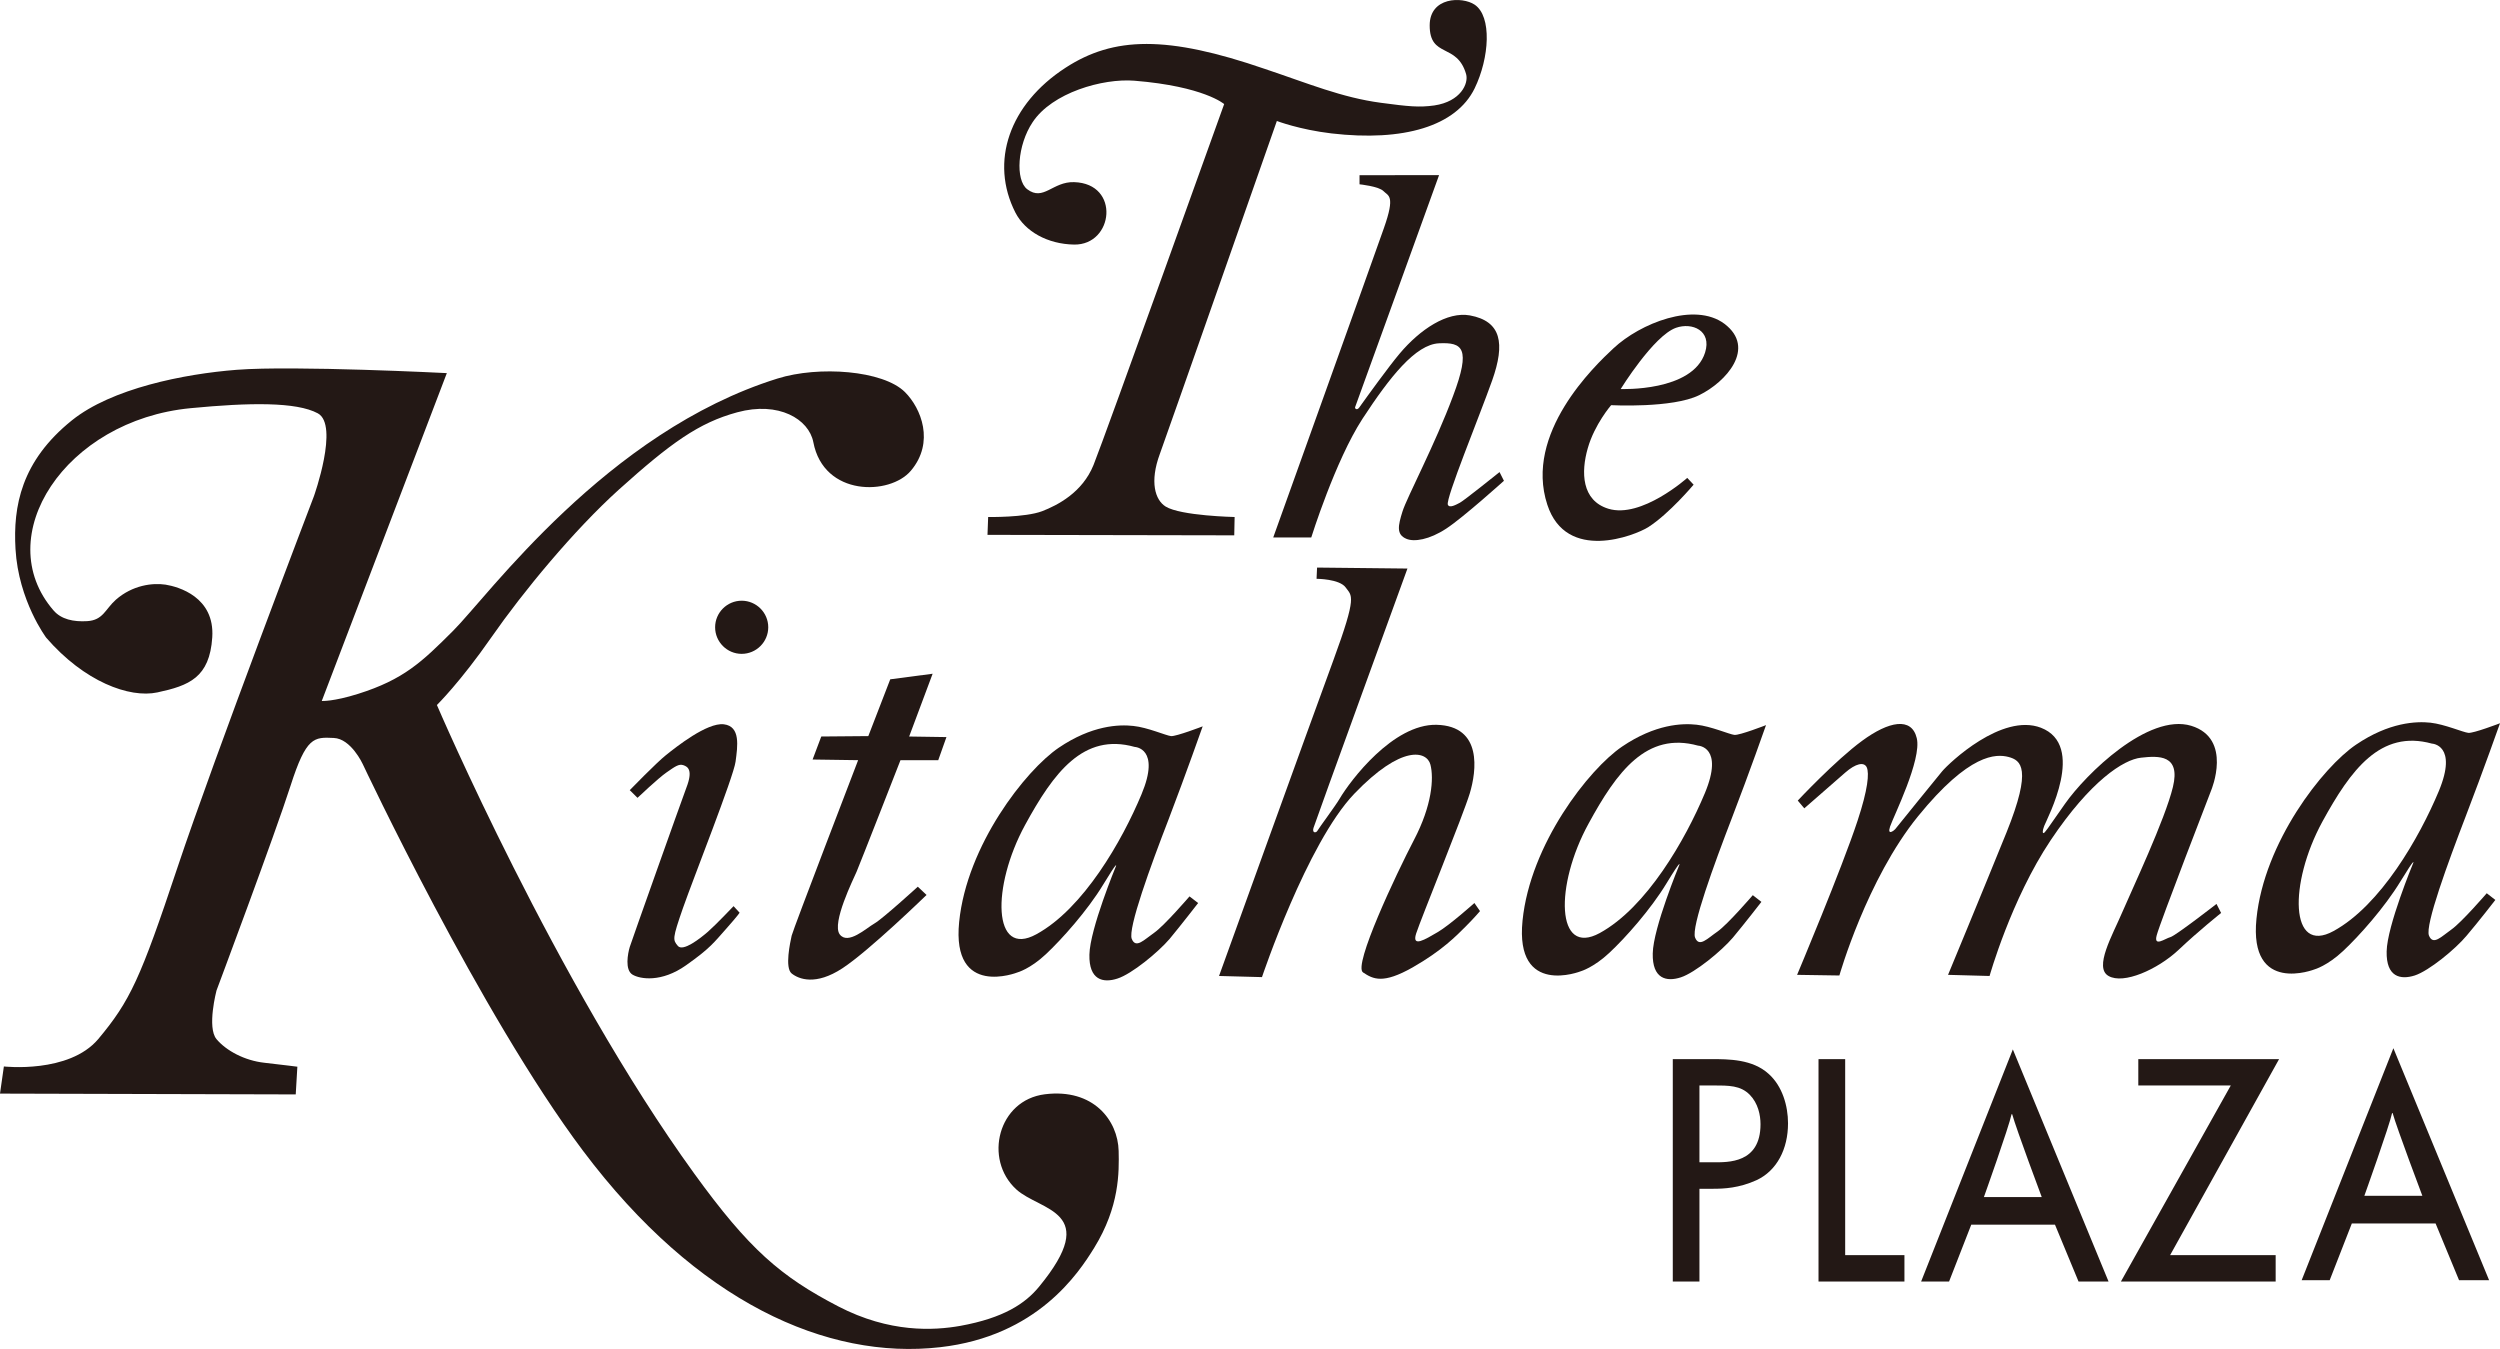
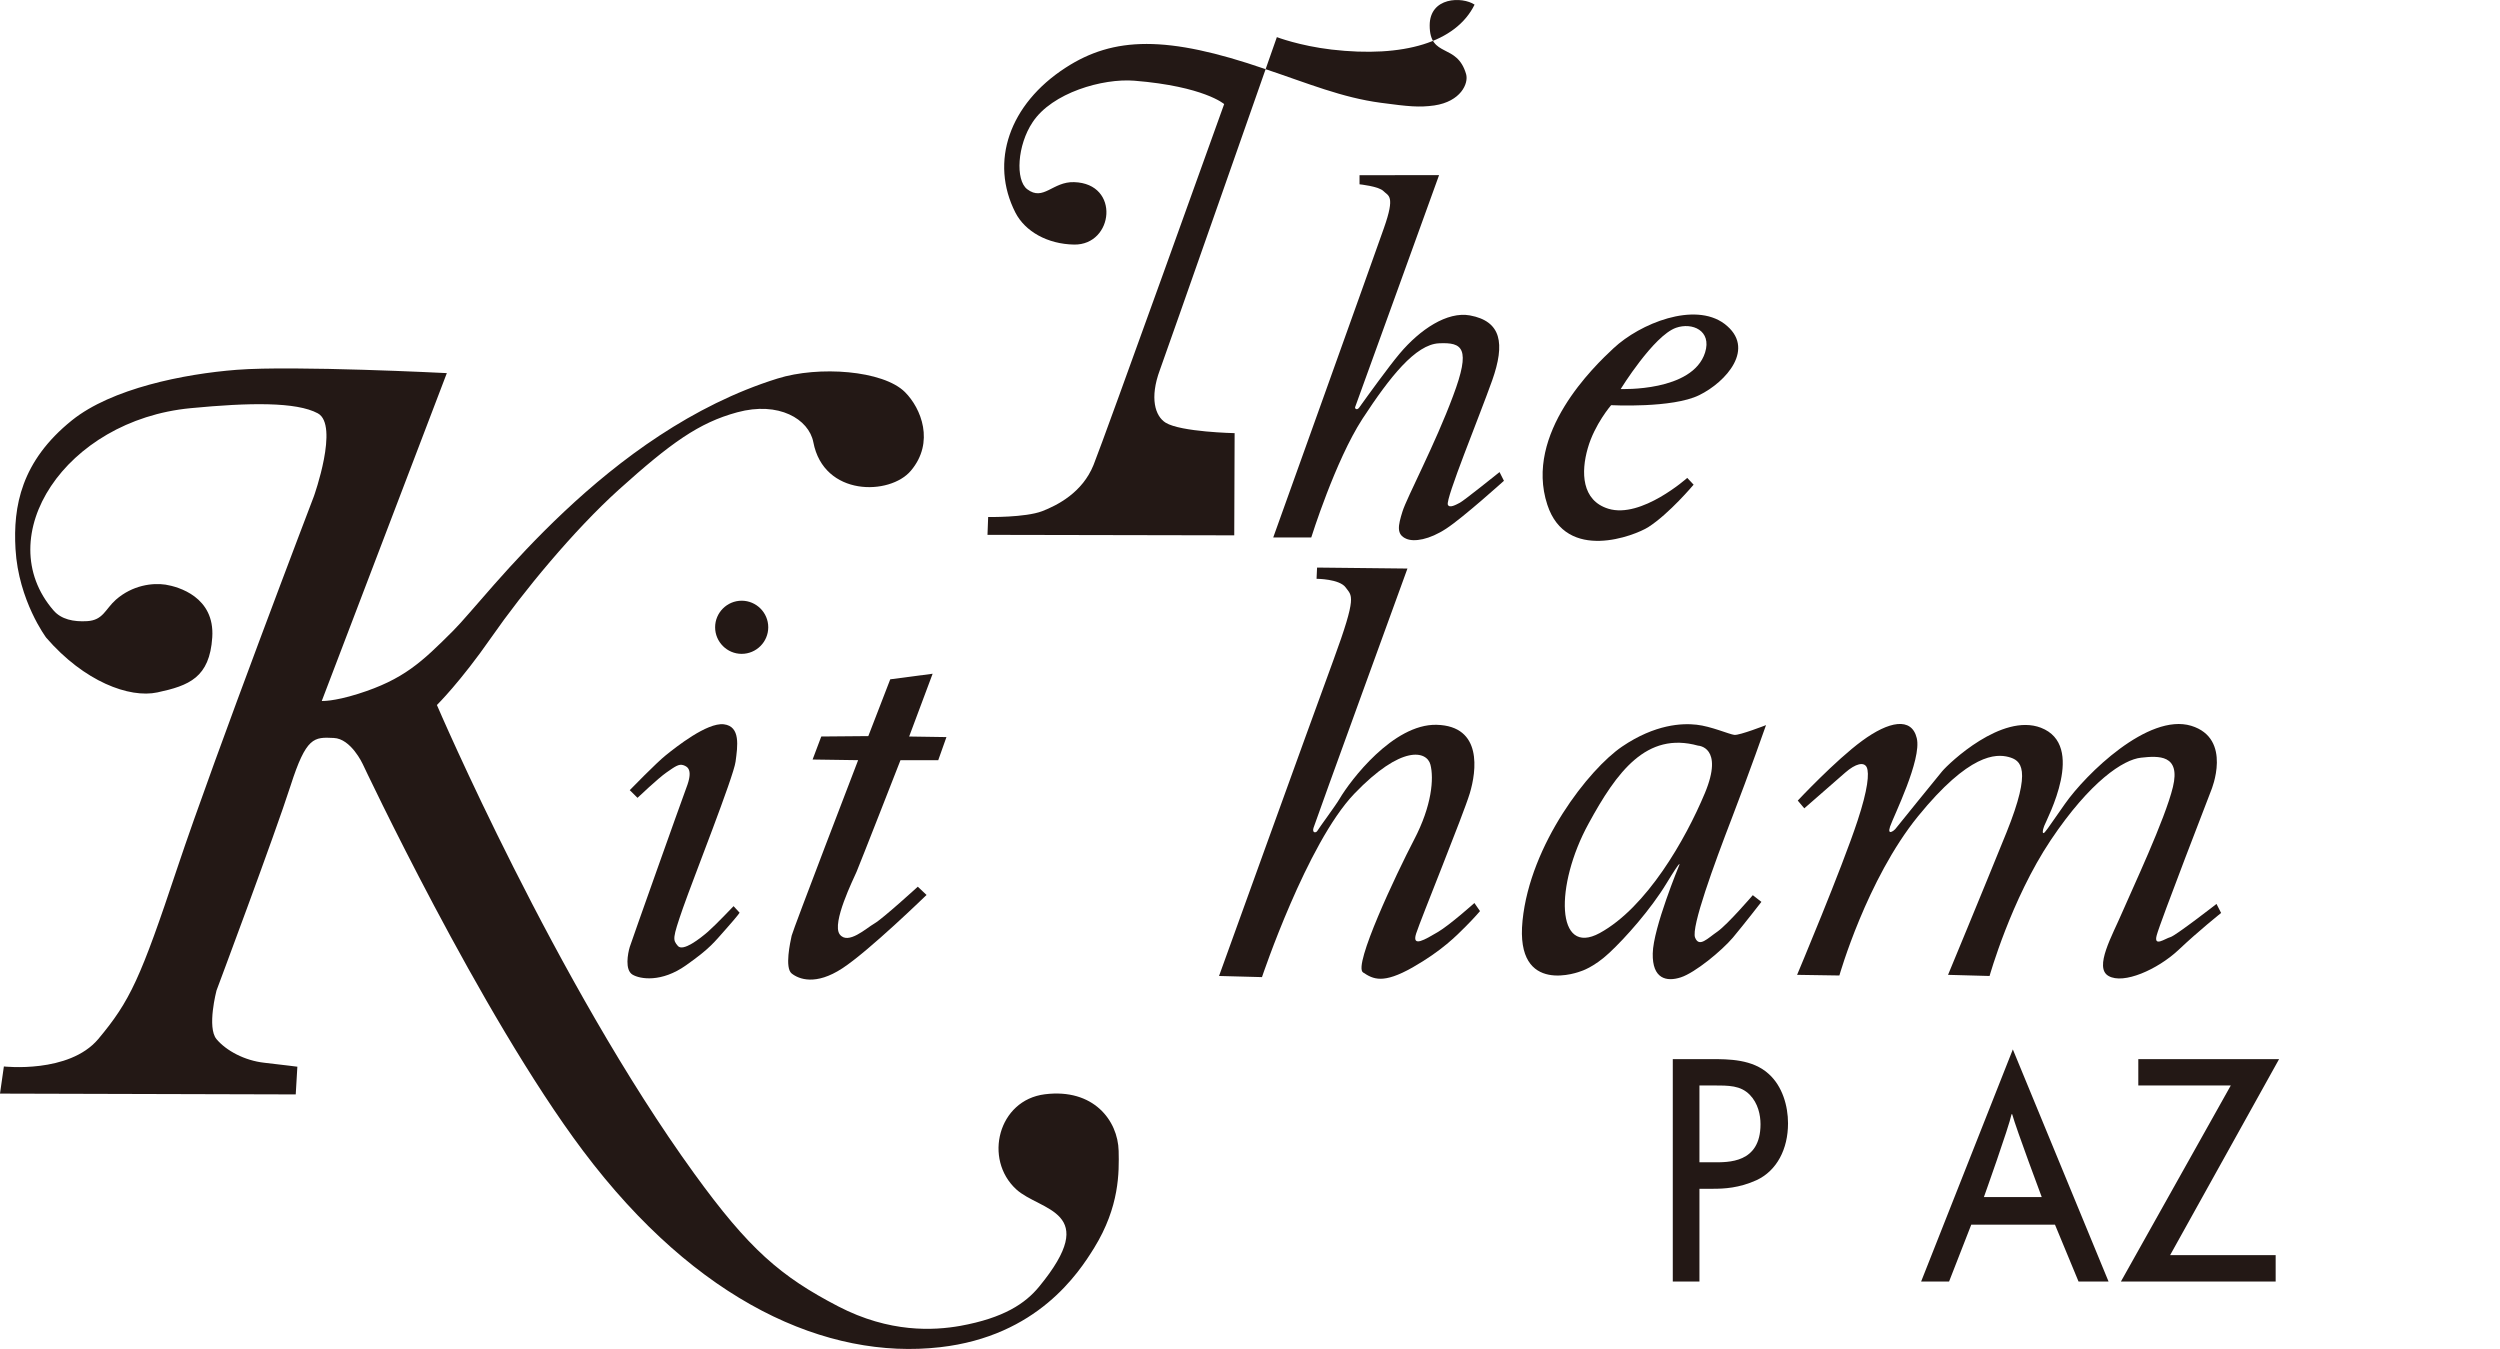
<svg xmlns="http://www.w3.org/2000/svg" version="1.1" id="レイヤー_1" x="0px" y="0px" viewBox="0 0 425.197 229.43" style="enable-background:new 0 0 425.197 229.43;" xml:space="preserve">
  <style type="text/css">
	.st0{fill:#231815;}
</style>
  <g>
    <g>
      <g>
        <path class="st0" d="M190.258,195.742c0.082,3.627,0.163,9.467-4.151,16.475     c-2.663,4.314-9.671,15.034-26.212,16.915c-19.223,2.198-41.371-7.639-60.713-33.377     c-17.502-23.276-37.49-65.806-37.49-65.806s-1.991-4.327-4.93-4.437c-3.378-0.166-4.672-0.192-7.335,8.095     c-2.656,8.298-12.604,34.859-12.604,34.859s-1.658,6.292,0,8.271c1.664,1.981,4.798,3.642,8.107,4.013     c3.617,0.414,5.645,0.675,5.645,0.675l-0.277,4.713L0,185.999l0.659-4.616c0,0,11.059,1.25,16.051-4.66     c5.432-6.499,7.171-10.264,13.476-29.186c6.311-18.908,23.204-63.14,23.204-63.14s4.321-12.104,0.666-14.098     c-3.642-1.966-11.637-1.84-21.628-0.879C11.021,71.468-1.759,91.297,9.112,103.829     c1.306,1.513,3.378,1.953,5.714,1.815c2.732-0.167,3.052-2.022,4.892-3.655c2.832-2.474,6.21-2.885,8.434-2.555     c2.204,0.358,8.39,2.1,7.95,8.958c-0.446,6.857-3.95,8.217-9.338,9.373     c-4.754,1.017-12.434-1.828-18.902-9.304c0,0-4.716-6.28-5.225-15.087c-0.42-7.216,0.93-14.924,9.621-21.904     c6.719-5.385,18.971-7.872,28.02-8.575c9.734-0.754,35.719,0.565,35.719,0.565l-21.27,55.761     c0,0,1.953,0.123,6.186-1.212c7.749-2.442,10.839-5.413,16.158-10.729c5.953-5.938,26.08-33.832,55.168-42.9     c7.008-2.198,17.96-1.401,21.678,2.308c2.77,2.763,5.08,8.547,1.005,13.37     c-3.542,4.22-14.82,4.44-16.591-4.851c-0.76-3.916-5.872-7.005-12.943-5.083     c-6.531,1.774-11.285,5.197-20.133,13.15c-7.668,6.926-16.296,17.382-21.671,25.107     c-5.306,7.639-9.275,11.527-9.275,11.527s20.221,47.202,43.783,79.712c9.282,12.82,14.651,17.464,24.466,22.563     c8.785,4.562,16.302,4.107,20.742,3.325c7.441-1.347,11.084-3.821,13.414-6.65     c10.713-13.015,0.176-12.849-3.881-16.585c-5.577-5.128-3.071-15.172,4.88-16.161     C185.981,185.079,190.132,190.574,190.258,195.742z" />
-         <path class="st0" d="M209.92,91.049l-41.968-0.082l0.113-3.036c0,0,6.28,0.11,9.187-0.989     c2.581-1.005,6.832-3.146,8.735-7.859c1.903-4.728,22.218-61.382,22.218-61.382s-3.41-3.008-15.247-3.972     c-5.426-0.439-14.023,2.047-17.326,7.049c-2.619,3.903-2.964,9.853-0.923,11.405     c2.763,2.103,4.308-1.319,7.969-1.206c7.912,0.232,6.738,10.729,0,10.619c-4.522-0.082-8.321-2.226-9.972-5.425     c-4.409-8.632-1.062-18.441,8.522-24.651c8.189-5.319,17.25-5.539,33.955,0.22     c7.303,2.446,13.055,4.863,19.674,5.742c4.729,0.631,6.5,0.81,9.087,0.452     c4.516-0.672,5.853-3.749,5.413-5.315c-1.545-5.388-6.198-2.666-6.198-8.299c0-4.851,5.533-4.936,7.636-3.533     c2.983,1.991,2.531,9.056,0,14.262c-3.146,6.405-12.051,9.072-24.334,7.643     c-5.47-0.647-9.294-2.116-9.294-2.116s-19.134,54.578-19.901,56.624c-1.758,4.754-0.816,7.834,0.992,8.958     c2.575,1.583,11.725,1.774,11.725,1.774L209.92,91.049z" />
+         <path class="st0" d="M209.92,91.049l-41.968-0.082l0.113-3.036c0,0,6.28,0.11,9.187-0.989     c2.581-1.005,6.832-3.146,8.735-7.859c1.903-4.728,22.218-61.382,22.218-61.382s-3.41-3.008-15.247-3.972     c-5.426-0.439-14.023,2.047-17.326,7.049c-2.619,3.903-2.964,9.853-0.923,11.405     c2.763,2.103,4.308-1.319,7.969-1.206c7.912,0.232,6.738,10.729,0,10.619c-4.522-0.082-8.321-2.226-9.972-5.425     c-4.409-8.632-1.062-18.441,8.522-24.651c8.189-5.319,17.25-5.539,33.955,0.22     c7.303,2.446,13.055,4.863,19.674,5.742c4.729,0.631,6.5,0.81,9.087,0.452     c4.516-0.672,5.853-3.749,5.413-5.315c-1.545-5.388-6.198-2.666-6.198-8.299c0-4.851,5.533-4.936,7.636-3.533     c-3.146,6.405-12.051,9.072-24.334,7.643     c-5.47-0.647-9.294-2.116-9.294-2.116s-19.134,54.578-19.901,56.624c-1.758,4.754-0.816,7.834,0.992,8.958     c2.575,1.583,11.725,1.774,11.725,1.774L209.92,91.049z" />
        <path class="st0" d="M231.227,29.793v1.554c0,0,3.24,0.329,4.069,1.152c0.816,0.851,2.072,0.659,0.069,6.321     c-1.972,5.633-18.814,52.587-18.814,52.587h6.468c0,0,4.076-13.04,8.704-20.17     c4.66-7.134,9.043-12.669,13.031-12.848c3.969-0.179,5.47,0.756,2.386,8.945     c-3.046,8.217-7.856,17.259-8.603,19.649c-0.754,2.418-1.087,3.929,0.659,4.657     c1.3,0.565,3.906,0.166,6.795-1.743c2.895-1.897,9.796-8.123,9.796-8.123l-0.747-1.482     c0,0-6.072,4.876-6.732,5.206c-0.659,0.345-1.79,0.989-2.06,0.345c-0.408-1.005,5.306-14.855,7.542-21.147     c2.229-6.308,1.557-10.06-3.787-11.05c-3.862-0.7-8.484,2.377-11.944,6.487     c-1.834,2.17-5.413,7.131-6.902,9.207c-0.396,0.509-0.766,0.138-0.678-0.098     c0.094-0.204,14.274-39.449,14.274-39.449H231.227z" />
        <path class="st0" d="M107.108,134.389l1.319,1.306c0,0,3.561-3.382,4.948-4.33     c1.388-0.961,2.085-1.498,2.858-1.222c0.784,0.261,1.651,0.864,0.509,3.818     c-1.099,2.955-9.269,25.957-9.633,27.097c-0.339,1.127-0.86,3.89,0.459,4.7     c1.294,0.782,4.942,1.375,9.106-1.579c4.176-2.942,4.779-3.919,6.857-6.239c2.091-2.365,2.261-2.707,2.261-2.707     l-1.03-1.114c0,0-3.052,3.215-4.351,4.343c-1.3,1.127-4.258,3.463-5.124,2.417     c-0.867-1.042-0.949-1.193,0.867-6.431c1.827-5.205,8.609-22.327,8.949-24.899     c0.352-2.638,0.879-6.016-1.997-6.362c-2.87-0.33-8.157,3.903-9.815,5.221     C111.642,129.716,107.108,134.389,107.108,134.389z" />
        <path class="st0" d="M130.663,106.686c0,2.487-2.028,4.521-4.521,4.521c-2.487,0-4.515-2.035-4.515-4.521     c0-2.487,2.029-4.518,4.515-4.518C128.635,102.168,130.663,104.199,130.663,106.686z" />
        <path class="st0" d="M158.621,114.588l-7.209,0.949l-3.73,9.658l-8.001,0.069l-1.475,3.915l7.743,0.11     c0,0-11.04,28.733-11.304,29.845c-0.244,1.127-1.206,5.47,0,6.434c1.225,0.974,4.082,2.088,8.603-0.866     c4.522-2.942,14.337-12.49,14.337-12.49l-1.488-1.404c0,0-5.991,5.47-7.373,6.255     c-1.394,0.797-4.516,3.724-5.915,1.84c-1.382-1.921,2.348-9.398,2.87-10.622     c0.527-1.209,7.473-18.991,7.473-18.991h6.424l1.394-3.928l-6.342-0.097L158.621,114.588z" />
        <path class="st0" d="M224.005,96.531l-0.087,1.912c0,0,3.906,0,4.96,1.482c1.042,1.473,1.997,1.209-2.085,12.327     c-4.081,11.103-19.461,53.74-19.461,53.74l7.303,0.194c0,0,7.636-22.77,15.706-31.192     c8.075-8.412,12.333-7.284,12.943-4.948c0.609,2.348,0.257,6.967-2.776,12.767     c-3.039,5.824-10.418,21.461-8.685,22.576c1.727,1.152,3.392,2.006,8.434-0.854     c5.03-2.87,7.46-5.401,9.017-6.952c1.564-1.566,2.443-2.625,2.443-2.625l-0.954-1.375     c0,0-4.182,3.752-6.255,4.961c-2.085,1.212-4.434,2.694-3.655,0.236c0.779-2.421,7.994-20.117,9.131-23.869     c1.118-3.724,2.217-11.445-5.652-11.637c-7.385-0.167-14.67,9.467-16.51,12.601     c-0.635,1.099-3.523,4.986-3.724,5.372c-0.239,0.468-0.967,0.48-0.704-0.427     c0.37-1.209,15.982-44.122,15.982-44.122L224.005,96.531z" />
        <path class="st0" d="M305.762,136.163l1.111,1.319c0,0,5.319-4.647,6.958-6.076c1.771-1.551,3.209-1.88,3.667-0.891     c0.439,1.001,0.201,3.724-1.564,9.068c-2.65,8.079-10.286,26.218-10.286,26.218l7.191,0.11     c0,0,4.66-16.366,13.382-27.085c8.742-10.745,13.276-10.618,15.379-10.085     c2.11,0.565,4.076,1.896-0.333,12.836c-4.44,10.952-9.947,24.224-9.947,24.224l7.064,0.192     c0,0,3.655-13.012,10.399-23.097c6.744-10.06,12.377-13.716,15.361-14.029c2.995-0.33,6.757-0.549,5.425,4.974     c-1.325,5.522-6.964,17.451-8.628,21.338c-1.658,3.89-4.86,9.401-2.317,10.814     c2.537,1.469,8.295-1.087,11.844-4.384c3.523-3.337,7.297-6.333,7.297-6.333l-0.785-1.538     c0,0-6.958,5.413-7.838,5.645c-0.898,0.235-2.895,1.761-2.33-0.314c0.547-2.116,9.275-24.679,9.275-24.679     s3.687-8.782-3.416-10.952c-7.304-2.198-17.91,8.217-21.458,13.272c-3.165,4.522-3.398,4.936-3.655,4.977     c-0.138,0.028-0.232-0.305,0.119-1.209c0.503-1.306,7.191-13.728-0.571-16.711     c-6.625-2.527-15.581,5.979-16.792,7.42c-0.565,0.659-7.831,9.646-7.969,9.825     c-0.125,0.179-1.432,1.237-0.885-0.424c0.552-1.664,5.432-11.408,4.541-15.047     c-0.88-3.654-4.761-2.873-9.288,0.452C312.18,129.305,305.762,136.163,305.762,136.163z" />
        <path class="st0" d="M289.039,184.612h2.255c2.813,0,4.716,0,6.286,1.567c1.438,1.457,1.846,3.476,1.846,5.03     c0,6.679-5.551,6.472-8.032,6.472h-2.355V184.612z M284.505,217.96h4.534v-15.775h2.298     c1.865,0,4.44-0.11,7.423-1.469c3.442-1.608,5.344-5.278,5.344-9.662c0-2.951-0.949-6.305-3.278-8.393     c-2.757-2.53-6.819-2.53-9.871-2.53h-6.45V217.96z" />
-         <path class="st0" d="M309.291,180.131h4.534v33.336h10.079v4.493h-14.613V180.131z" />
        <path class="st0" d="M342.122,189.503h0.107c0.716,2.584,5.03,14.098,5.03,14.098h-9.841     C337.418,203.601,341.707,191.591,342.122,189.503z M326.743,217.96h4.753l3.775-9.674h14.236l4.007,9.674h5.105     l-16.277-39.478L326.743,217.96z" />
        <path class="st0" d="M379.411,184.612h-15.731v-4.481h23.945l-18.532,33.336h17.948v4.493h-26.318L379.411,184.612z" />
-         <path class="st0" d="M406.841,189.312h0.095c0.722,2.584,5.055,14.07,5.055,14.07h-9.866     C402.125,203.381,406.414,191.4,406.841,189.312z M391.462,217.74h4.767l3.768-9.658h14.242l3.994,9.658h5.112     l-16.283-39.462L391.462,217.74z" />
        <path class="st0" d="M270.049,76.222c-1.174,4.069-1.067,8.905,3.504,10.305c5.614,1.721,13.413-5.247,13.413-5.247     l1.08,1.152c0,0-4.132,4.936-7.718,7.228c-2.242,1.416-13.935,6.06-17.162-3.818     c-3.982-12.149,8.007-23.581,11.266-26.617c4.54-4.233,13.753-7.94,18.846-4.163     c5.482,4.135,0.282,9.922-4.283,12.148c-4.566,2.251-14.977,1.702-14.977,1.702S271.21,72.156,270.049,76.222z      M290,59.955c1.169-3.752-2.21-5.165-4.948-4.204c-3.824,1.359-9.407,10.415-9.407,10.415     S287.883,66.674,290,59.955z" />
-         <path class="st0" d="M198.755,139.35c-3.058,7.9-6.958,18.591-6.267,20.337c0.697,1.718,2.091,0.15,3.831-1.058     c1.727-1.209,5.991-6.169,5.991-6.169l1.469,1.124c0,0-2.97,3.837-4.854,6.104     c-1.909,2.238-6.436,5.975-8.873,6.744c-2.431,0.797-4.861,0.264-4.767-4.066     c0.082-4.343,4.509-15.034,4.509-15.034s0.515-1.303-2.173,3.134c-2.682,4.424-7.039,9.291-9.734,11.819     c-2.675,2.515-4.848,3.105-4.848,3.105s-11.216,4.436-9.909-8.575c1.307-13.053,11.298-25.807,16.937-29.641     c5.633-3.818,10.242-3.984,12.691-3.708c2.418,0.248,5.551,1.636,6.418,1.73     c0.867,0.069,5.375-1.661,5.375-1.661S201.775,131.434,198.755,139.35z M174.345,140.31     c-5.715,10.497-5.539,22.673,1.915,18.591c8.007-4.371,14.588-15.898,17.885-23.8     c3.309-7.9-1.149-8.063-1.149-8.063C184.236,124.576,179.174,131.462,174.345,140.31z" />
        <path class="st0" d="M294.552,139.143c-3.039,7.9-6.951,18.578-6.254,20.324c0.697,1.73,2.072,0.164,3.818-1.033     c1.746-1.234,5.997-6.183,5.997-6.183l1.464,1.14c0,0-2.952,3.809-4.848,6.075     c-1.916,2.252-6.431,5.975-8.861,6.761c-2.437,0.794-4.867,0.26-4.772-4.069     c0.075-4.343,4.515-15.031,4.515-15.031s0.515-1.307-2.179,3.118c-2.694,4.452-7.033,9.316-9.727,11.819     c-2.687,2.515-4.854,3.13-4.854,3.13s-11.21,4.427-9.903-8.6s11.291-25.779,16.93-29.612     c5.646-3.833,10.249-3.997,12.667-3.724c2.442,0.261,5.57,1.636,6.436,1.734     c0.873,0.094,5.382-1.664,5.382-1.664S297.599,131.227,294.552,139.143z M270.174,140.091     c-5.746,10.496-5.564,22.673,1.903,18.604c7.988-4.368,14.582-15.897,17.885-23.797     c3.297-7.916-1.155-8.079-1.155-8.079C280.034,124.385,274.985,131.255,270.174,140.091z" />
-         <path class="st0" d="M419.376,138.813c-3.04,7.915-6.952,18.578-6.261,20.309c0.71,1.733,2.085,0.192,3.818-1.03     c1.746-1.224,6.009-6.17,6.009-6.17l1.464,1.139c0,0-2.945,3.806-4.873,6.06     c-1.891,2.283-6.418,6.003-8.842,6.789c-2.437,0.769-4.867,0.261-4.773-4.095     c0.075-4.33,4.515-15.018,4.515-15.018s0.528-1.306-2.179,3.13c-2.694,4.427-7.034,9.291-9.727,11.806     c-2.694,2.528-4.854,3.131-4.854,3.131s-11.21,4.423-9.897-8.6c1.307-13.027,11.285-25.791,16.937-29.612     c5.633-3.821,10.249-3.997,12.66-3.737c2.442,0.273,5.557,1.649,6.443,1.73     c0.86,0.097,5.382-1.636,5.382-1.636S422.409,130.913,419.376,138.813z M394.979,139.761     c-5.715,10.512-5.551,22.686,1.909,18.591c8-4.371,14.594-15.885,17.897-23.785     c3.297-7.915-1.168-8.095-1.168-8.095C404.851,124.056,399.808,130.938,394.979,139.761z" />
      </g>
    </g>
  </g>
</svg>